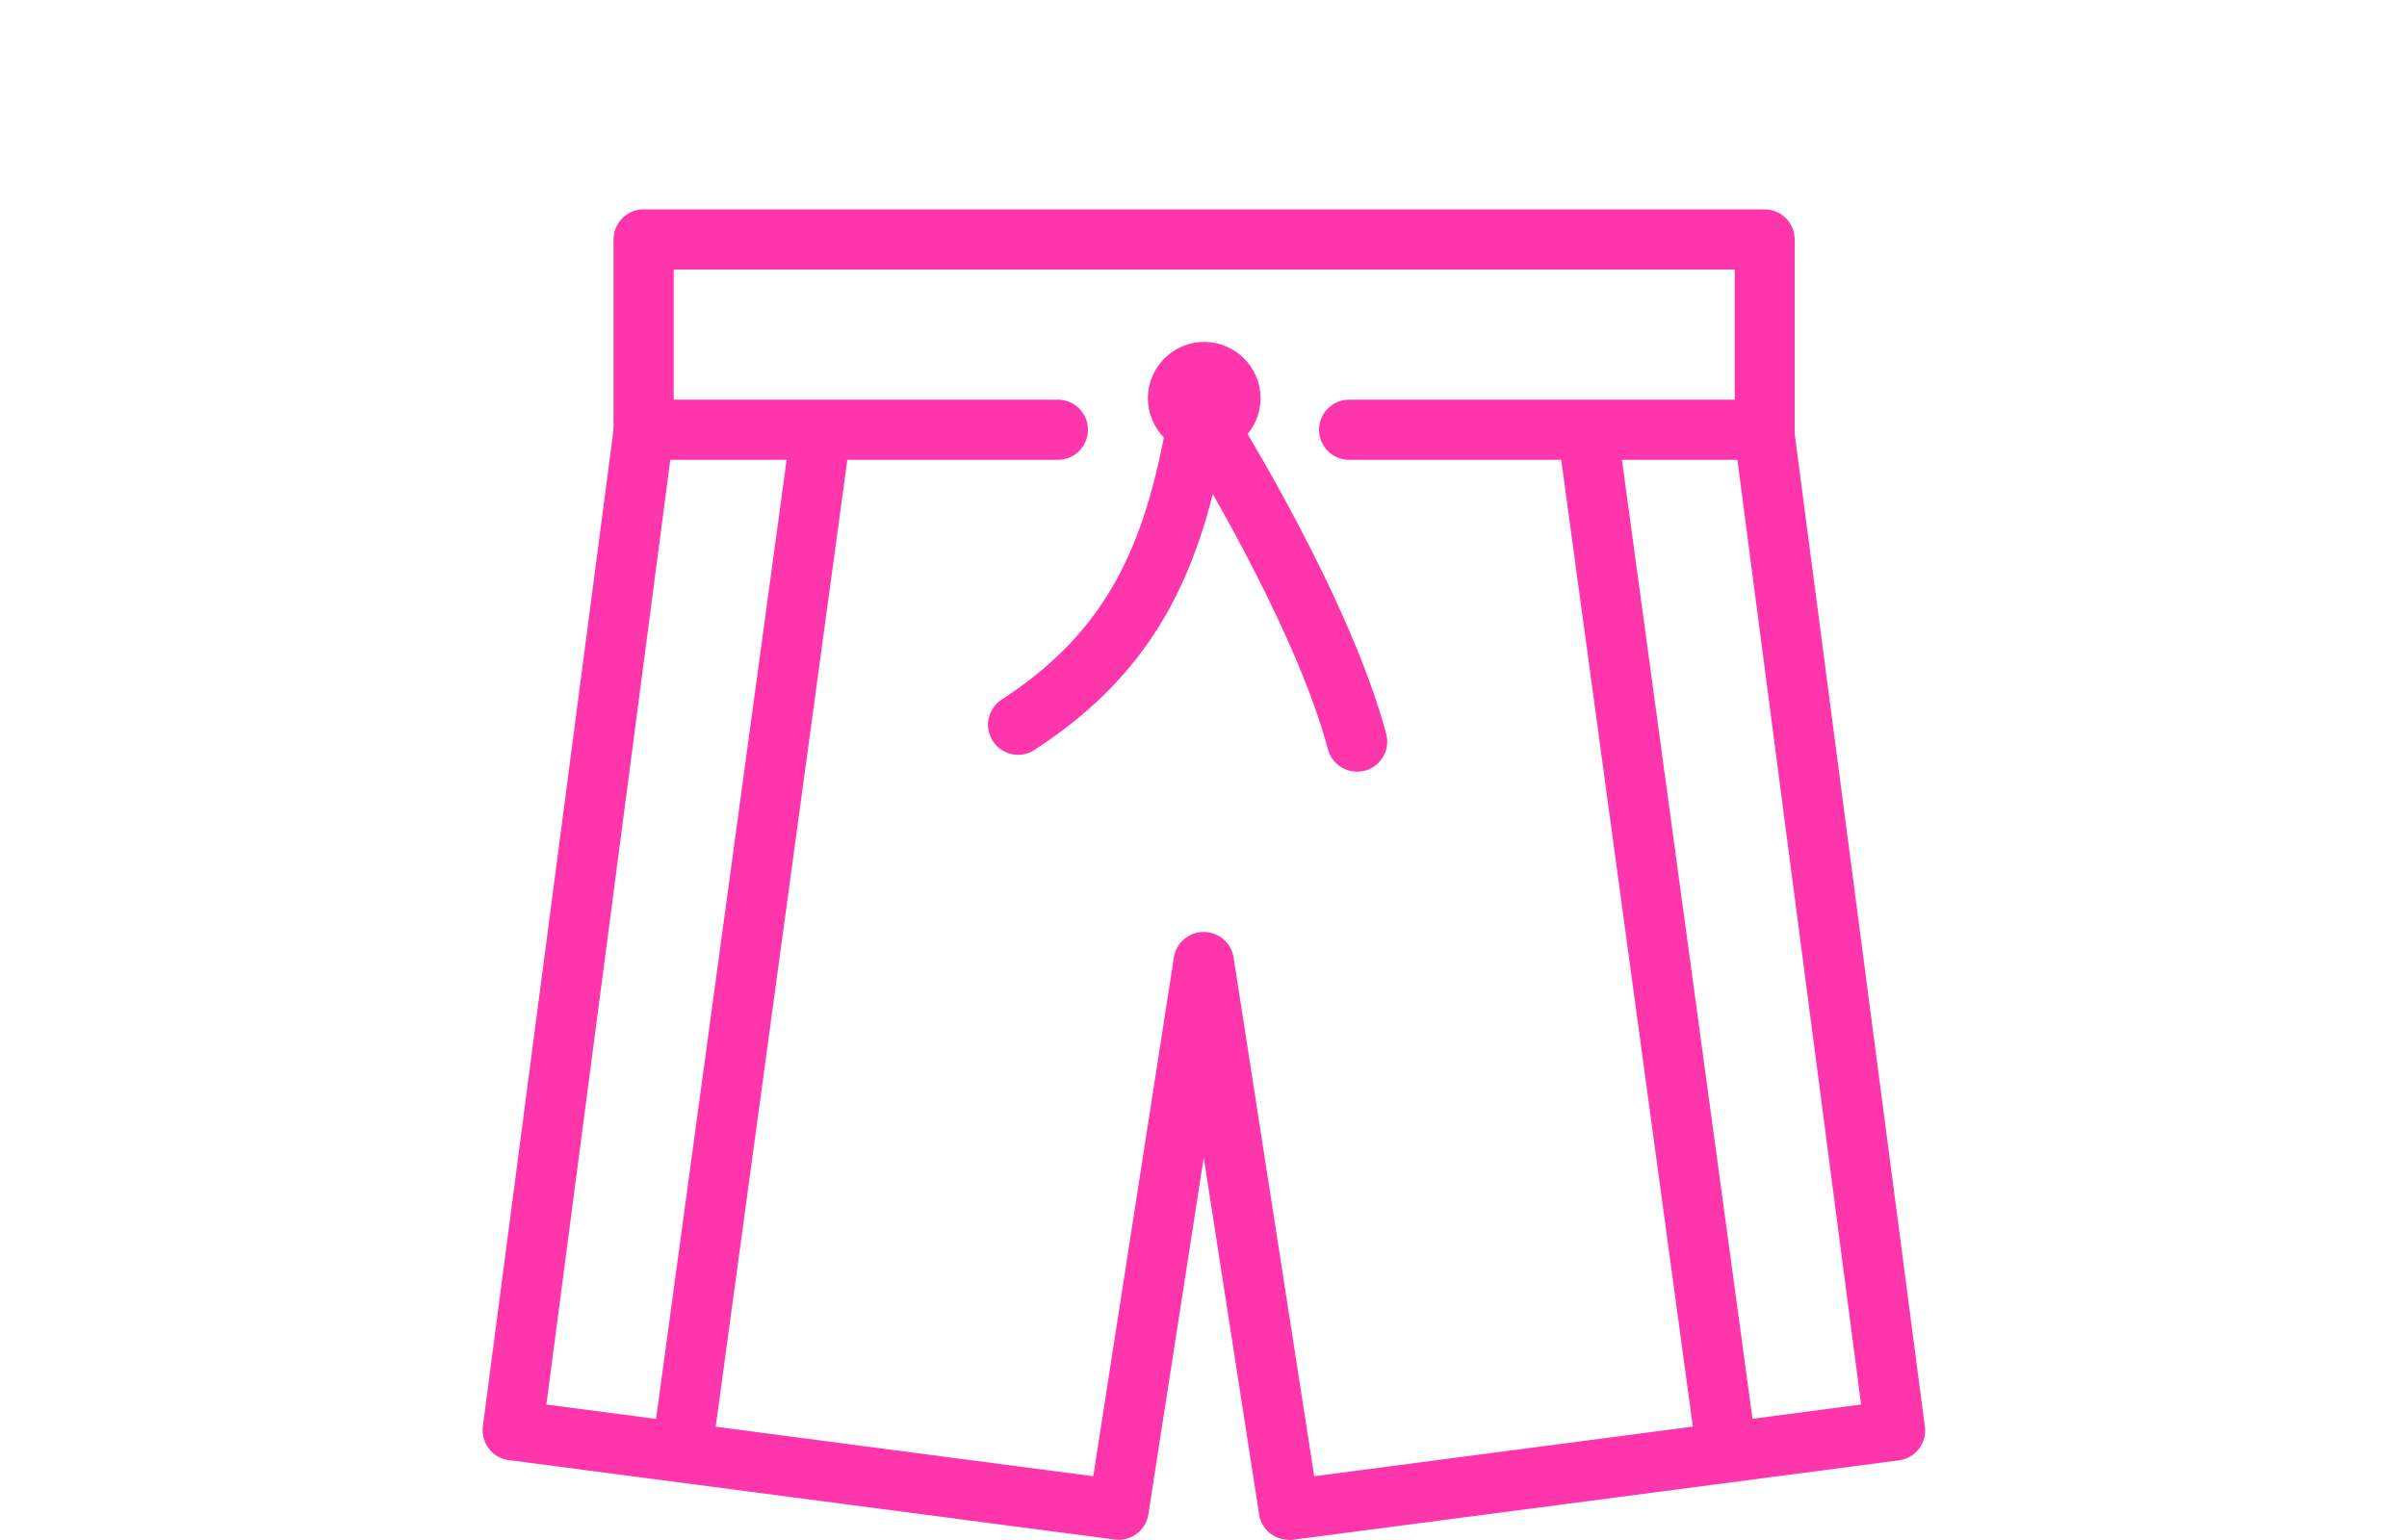
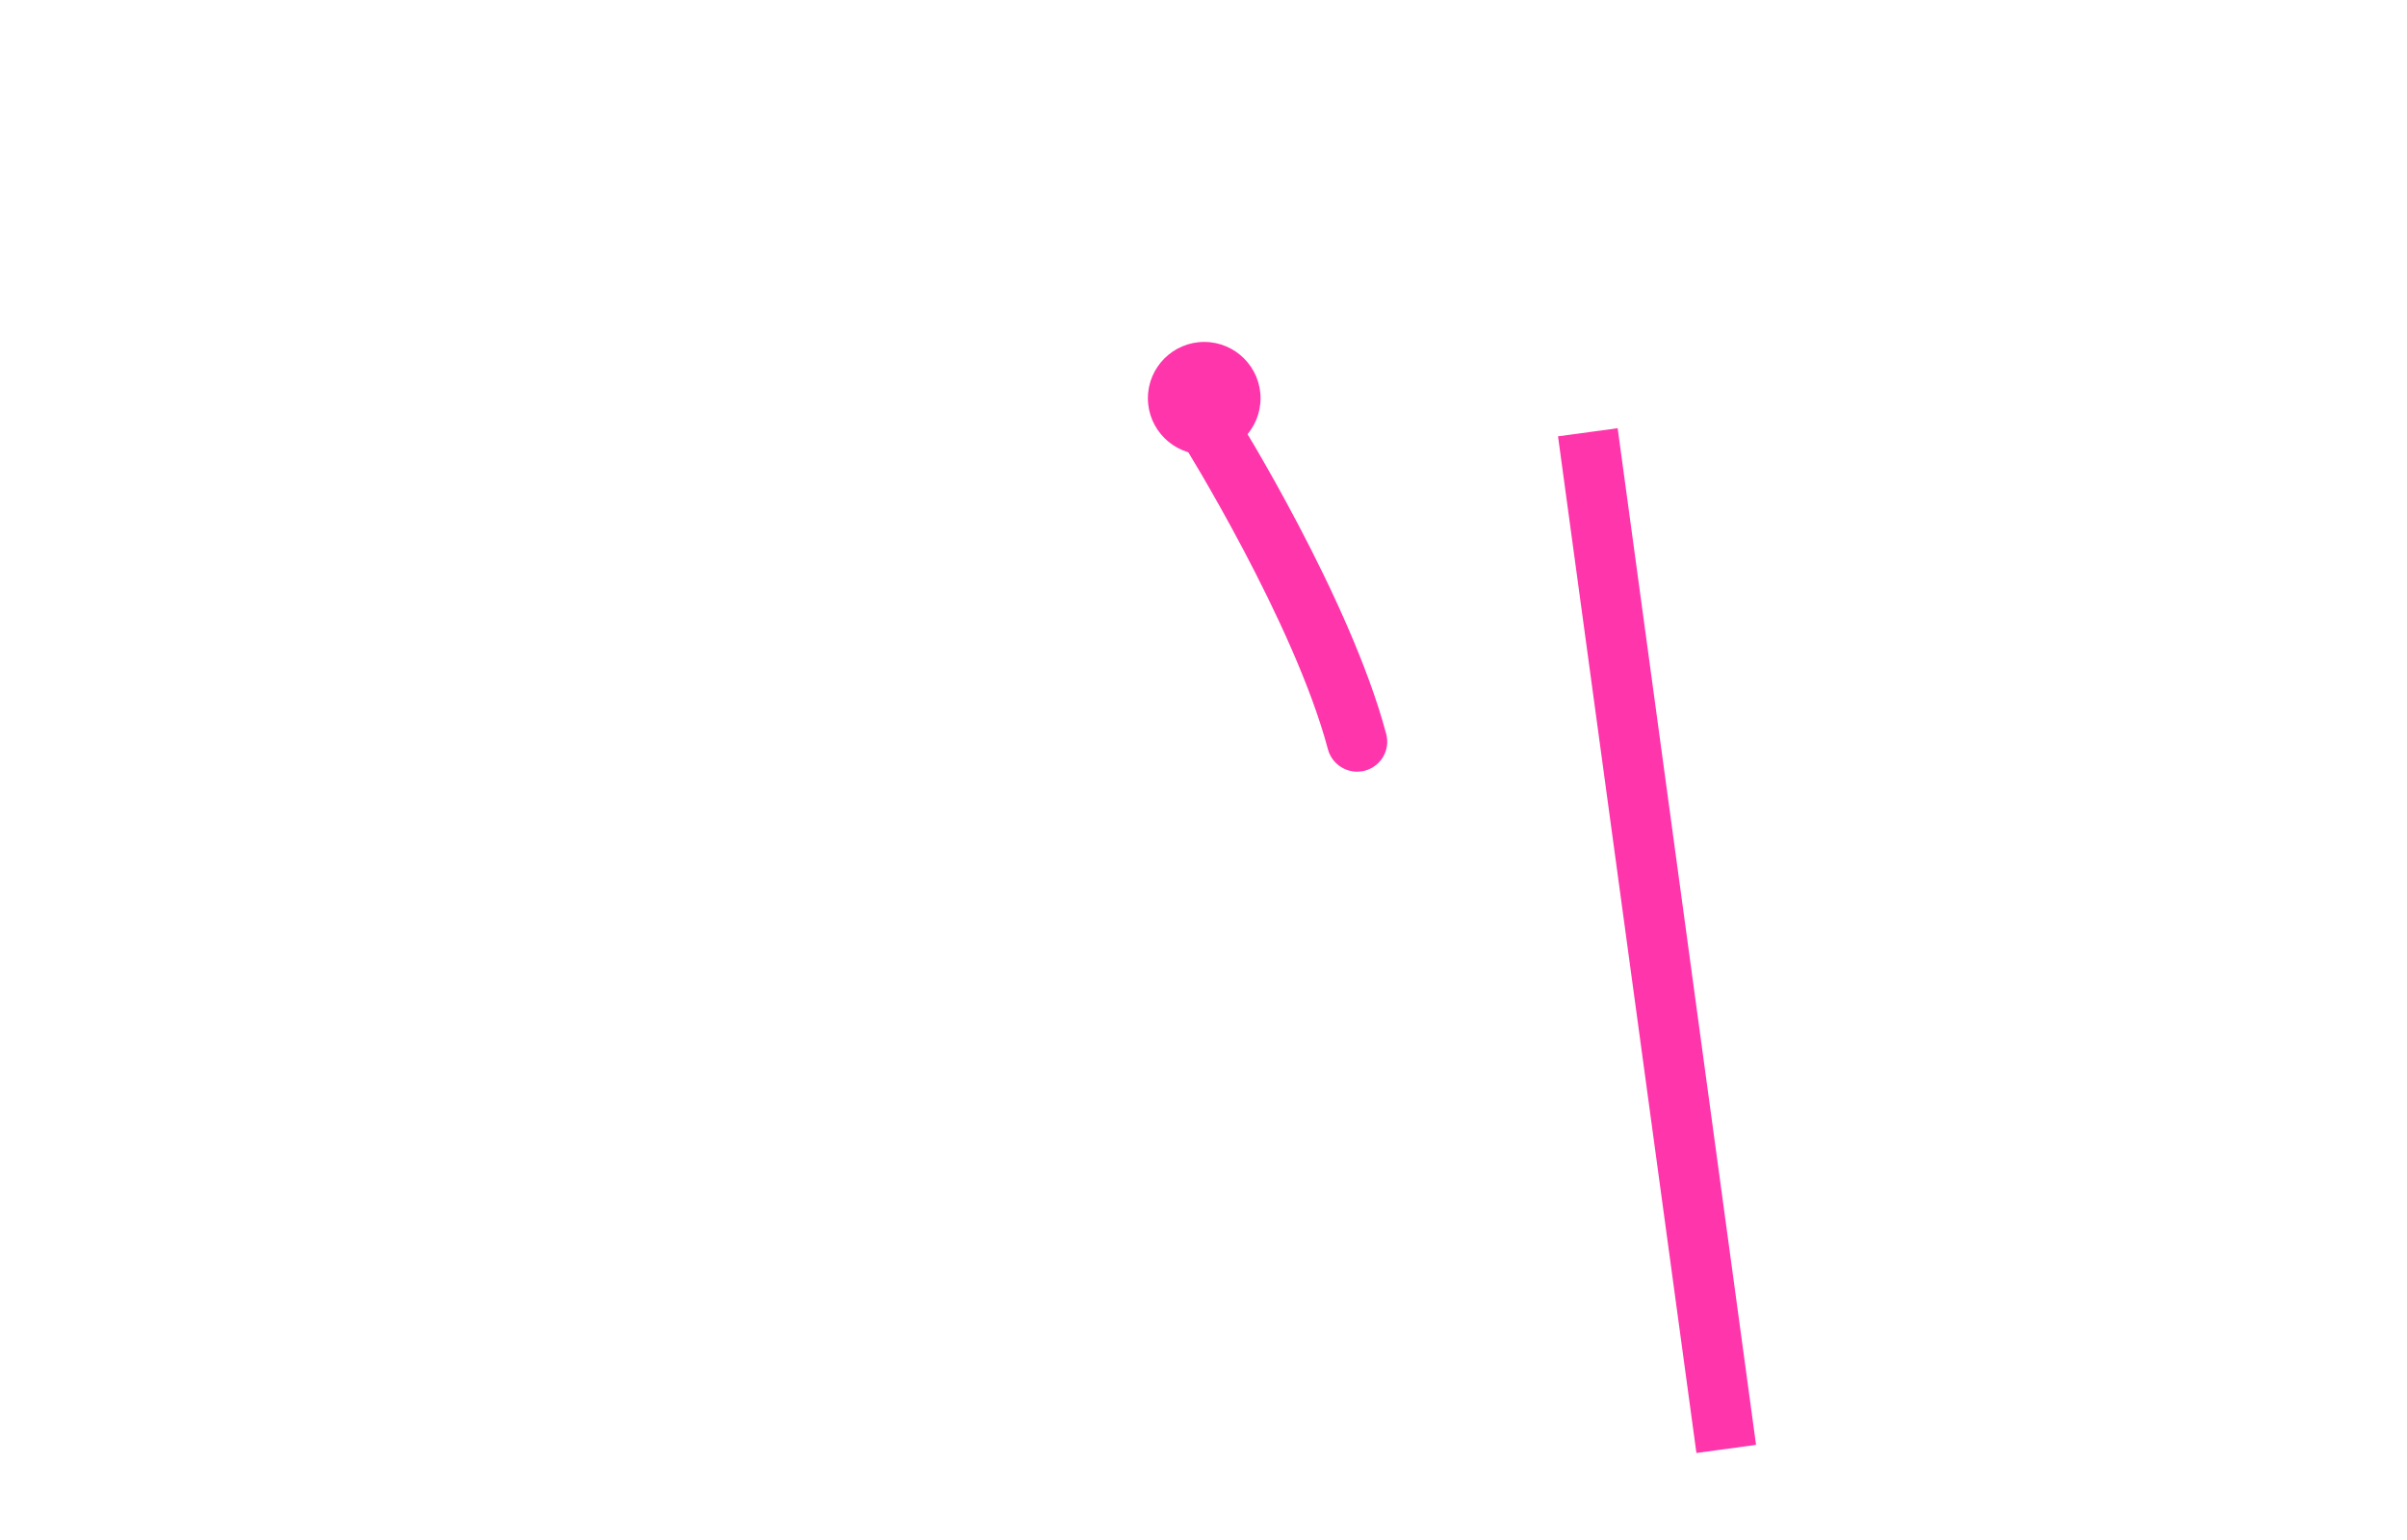
<svg xmlns="http://www.w3.org/2000/svg" id="Calque_2" data-name="Calque 2" viewBox="0 0 100 63.99">
-   <path d="M53.54,63.99c-.61,0-1.14-.44-1.23-1.06l-2.3-14.82-2.3,14.82c-.1.67-.73,1.14-1.4,1.05l-25.17-3.3c-.33-.04-.63-.21-.83-.48-.2-.26-.29-.6-.25-.92l5.45-41.58,2.48.33-5.29,40.34,22.72,2.98,3.35-21.56c.09-.61.62-1.06,1.24-1.06s1.14.45,1.24,1.06l3.35,21.56,22.72-2.98-5.28-40.34,2.48-.32,5.45,41.58c.09.68-.39,1.31-1.08,1.4l-25.17,3.3c-.05,0-.11.01-.16.01Z" style="fill: #ff35ab; stroke-width: 0px;" />
-   <path d="M73.32,19.11h-17.27c-.69,0-1.25-.56-1.25-1.25s.56-1.25,1.25-1.25h16.02v-5.41H27.99v5.41h15.96c.69,0,1.25.56,1.25,1.25s-.56,1.25-1.25,1.25h-17.21c-.69,0-1.25-.56-1.25-1.25v-7.91c0-.69.56-1.25,1.25-1.25h46.57c.69,0,1.25.56,1.25,1.25v7.91c0,.69-.56,1.25-1.25,1.25Z" style="fill: #ff35ab; stroke-width: 0px;" />
-   <path d="M42.3,31.37c-.41,0-.81-.2-1.05-.57-.38-.58-.21-1.35.37-1.73,4.49-2.91,5.95-6.56,6.85-11.51.12-.68.78-1.12,1.45-1.01.68.12,1.13.77,1.01,1.45-.99,5.46-2.72,9.78-7.96,13.17-.21.14-.45.2-.68.2Z" style="fill: #ff35ab; stroke-width: 0px;" />
  <path d="M56.38,32.07c-.55,0-1.06-.37-1.21-.93-1.4-5.27-5.97-12.63-6.02-12.7-.37-.59-.19-1.36.4-1.72.59-.37,1.36-.19,1.72.4.2.31,4.82,7.75,6.32,13.38.18.67-.22,1.35-.89,1.53-.11.03-.22.04-.32.04Z" style="fill: #ff35ab; stroke-width: 0px;" />
  <g>
    <path d="M51.12,16.55c0,.6-.49,1.09-1.09,1.09s-1.09-.49-1.09-1.09.49-1.09,1.09-1.09,1.09.49,1.09,1.09Z" style="fill: #ff35ab; stroke-width: 0px;" />
    <path d="M50.03,18.89c-1.29,0-2.34-1.05-2.34-2.34s1.05-2.34,2.34-2.34,2.34,1.05,2.34,2.34-1.05,2.34-2.34,2.34ZM50.03,16.39c-.09,0-.16.07-.16.16,0,.17.32.17.32,0,0-.09-.07-.16-.16-.16Z" style="fill: #ff35ab; stroke-width: 0px;" />
  </g>
  <g>
-     <rect x="9.9" y="37.84" width="42.64" height="2.5" transform="translate(-11.72 64.75) rotate(-82.25)" style="fill: #ff35ab; stroke-width: 0px;" />
    <rect x="67.59" y="17.77" width="2.5" height="42.64" transform="translate(-4.64 9.64) rotate(-7.75)" style="fill: #ff35ab; stroke-width: 0px;" />
  </g>
</svg>